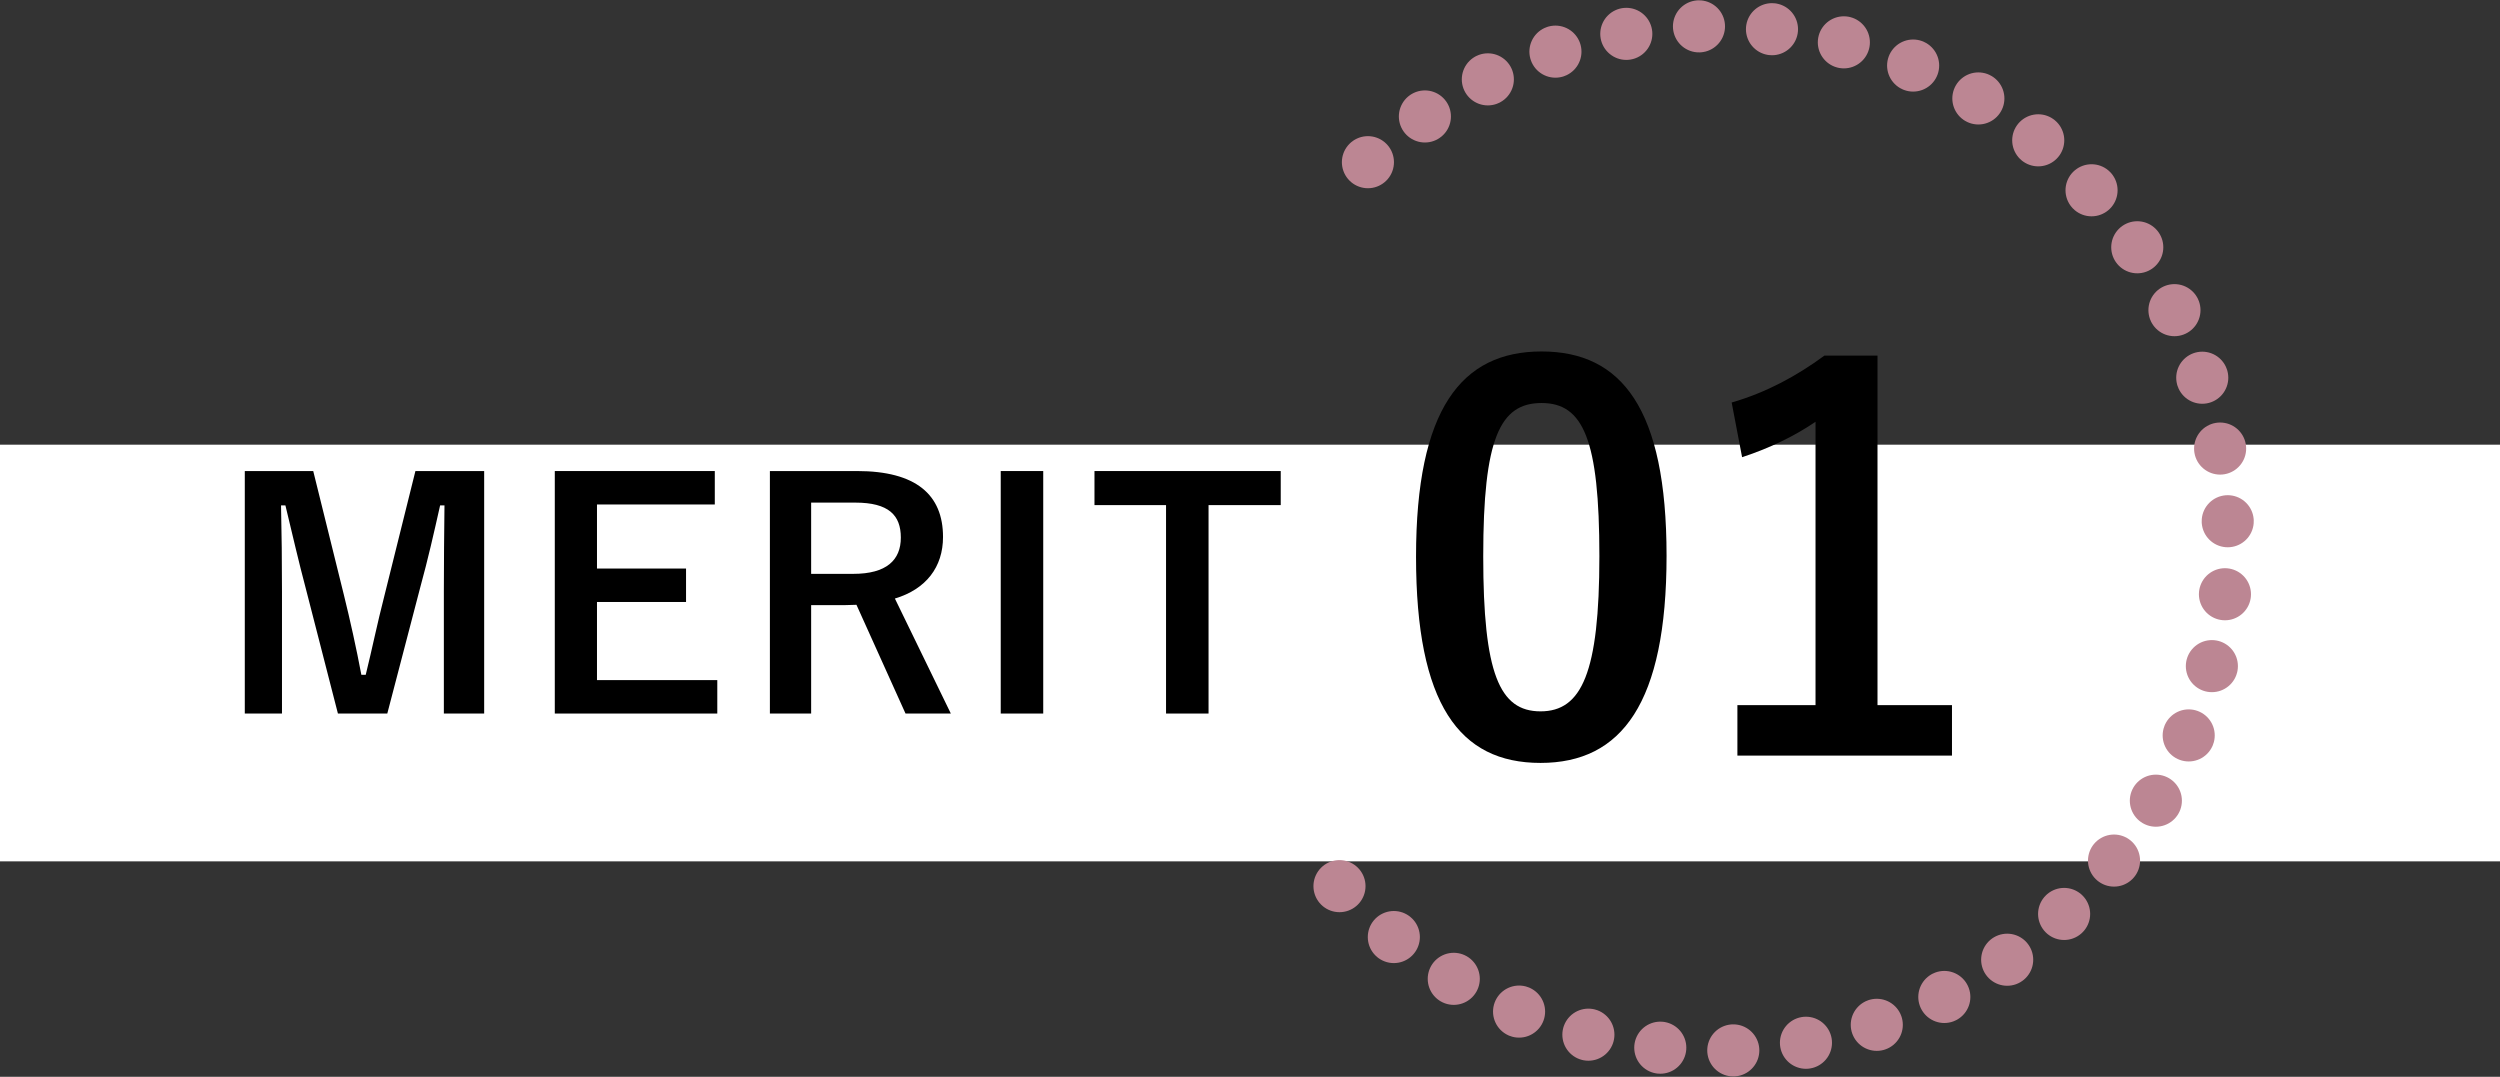
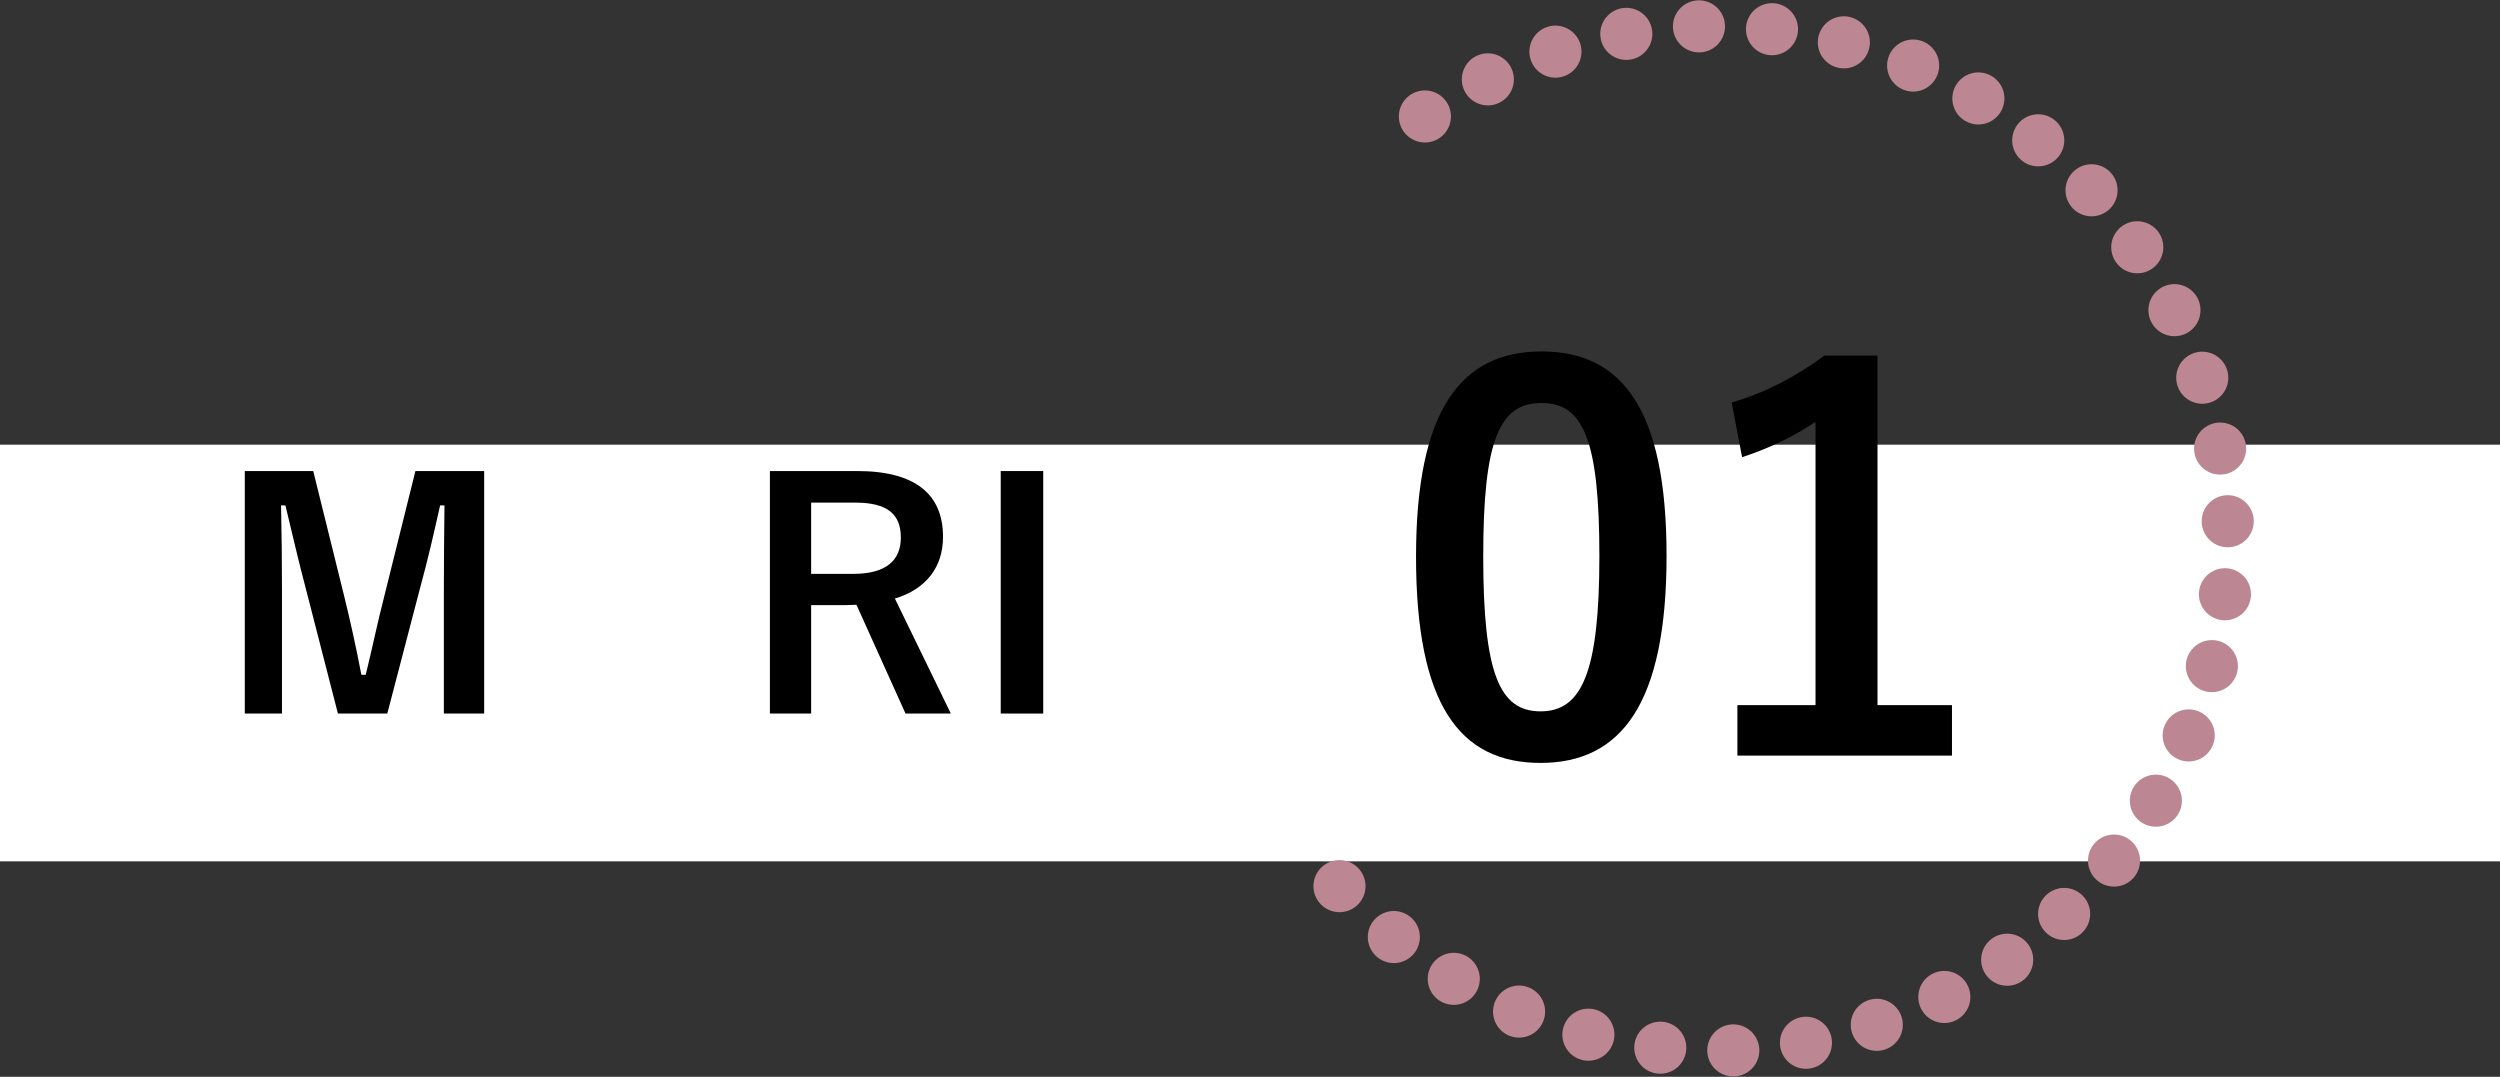
<svg xmlns="http://www.w3.org/2000/svg" id="Layer_2" data-name="Layer 2" viewBox="0 0 240 103.37">
  <rect x="0" y="0" width="240" height="103.37" fill="#333333" stroke="none" />
  <defs>
    <style>
      .cls-1, .cls-2 {
        stroke-width: 0px;
      }

      .cls-3, .cls-4 {
        fill: none;
        stroke: #bc8693;
        stroke-linecap: round;
        stroke-miterlimit: 10;
        stroke-width: 5px;
      }

      .cls-2 {
        fill: #fff;
      }

      .cls-4 {
        stroke-dasharray: 0 0 0 7.02;
      }
    </style>
  </defs>
  <g id="_コンテンツ" data-name="コンテンツ">
    <g>
      <rect class="cls-2" y="42.69" width="240" height="40" />
      <g>
-         <line class="cls-3" x1="131.32" y1="15.57" x2="131.32" y2="15.57" />
        <path class="cls-4" d="m136.79,11.18C156.61-2.51,183.99.1,200.82,18.3c18.44,19.95,17.22,51.06-2.73,69.5-19.08,17.64-48.38,17.29-67.03-.24" />
        <line class="cls-3" x1="128.59" y1="85.07" x2="128.59" y2="85.07" />
      </g>
      <g>
        <path class="cls-1" d="m46.48,68.5h-3.87v-11.76c0-2.91.03-5.46.06-8.22h-.42c-.6,2.67-1.14,5.07-1.92,7.92l-3.15,12.06h-4.74l-3.06-11.91c-.72-2.7-1.29-5.22-1.98-8.07h-.42c.06,2.7.09,5.4.09,8.28v11.7h-3.57v-23.28h6.57l2.94,11.88c.6,2.43,1.2,5.13,1.68,7.68h.42c.63-2.55,1.11-4.95,1.8-7.62l2.97-11.94h6.6v23.28Z" />
-         <path class="cls-1" d="m68.62,48.43h-11.31v6.15h8.55v3.21h-8.55v7.5h11.55v3.21h-15.6v-23.28h15.36v3.21Z" />
        <path class="cls-1" d="m82.28,45.22c5.67,0,8.25,2.28,8.25,6.33,0,2.88-1.62,5.01-4.62,5.91l5.37,11.04h-4.35l-4.71-10.44c-.33,0-.66.03-1.05.03h-3.3v10.41h-3.96v-23.28h8.37Zm-4.41,9.87h4.05c3.18,0,4.56-1.32,4.56-3.48s-1.17-3.36-4.38-3.36h-4.23v6.84Z" />
-         <path class="cls-1" d="m100.15,68.5h-4.08v-23.28h4.08v23.28Z" />
-         <path class="cls-1" d="m122.95,48.49h-6.93v20.01h-4.08v-20.01h-6.87v-3.27h17.88v3.27Z" />
+         <path class="cls-1" d="m100.15,68.5h-4.08v-23.28h4.08v23.28" />
        <path class="cls-1" d="m159.99,53.34c0,14.15-4.3,19.9-12.1,19.9s-11.95-5.65-11.95-19.8,4.35-19.7,12.05-19.7,12,5.5,12,19.6Zm-17.6.05c0,11.25,1.55,14.9,5.5,14.9s5.65-3.7,5.65-14.9-1.55-14.7-5.55-14.7-5.6,3.4-5.6,14.7Z" />
        <path class="cls-1" d="m180.24,67.69h7.15v4.85h-20.6v-4.85h7.5v-27.2c-1.9,1.3-4.3,2.5-7.05,3.4l-1-5.25c3.3-.95,6.25-2.55,8.9-4.5h5.1v33.55Z" />
      </g>
    </g>
  </g>
</svg>